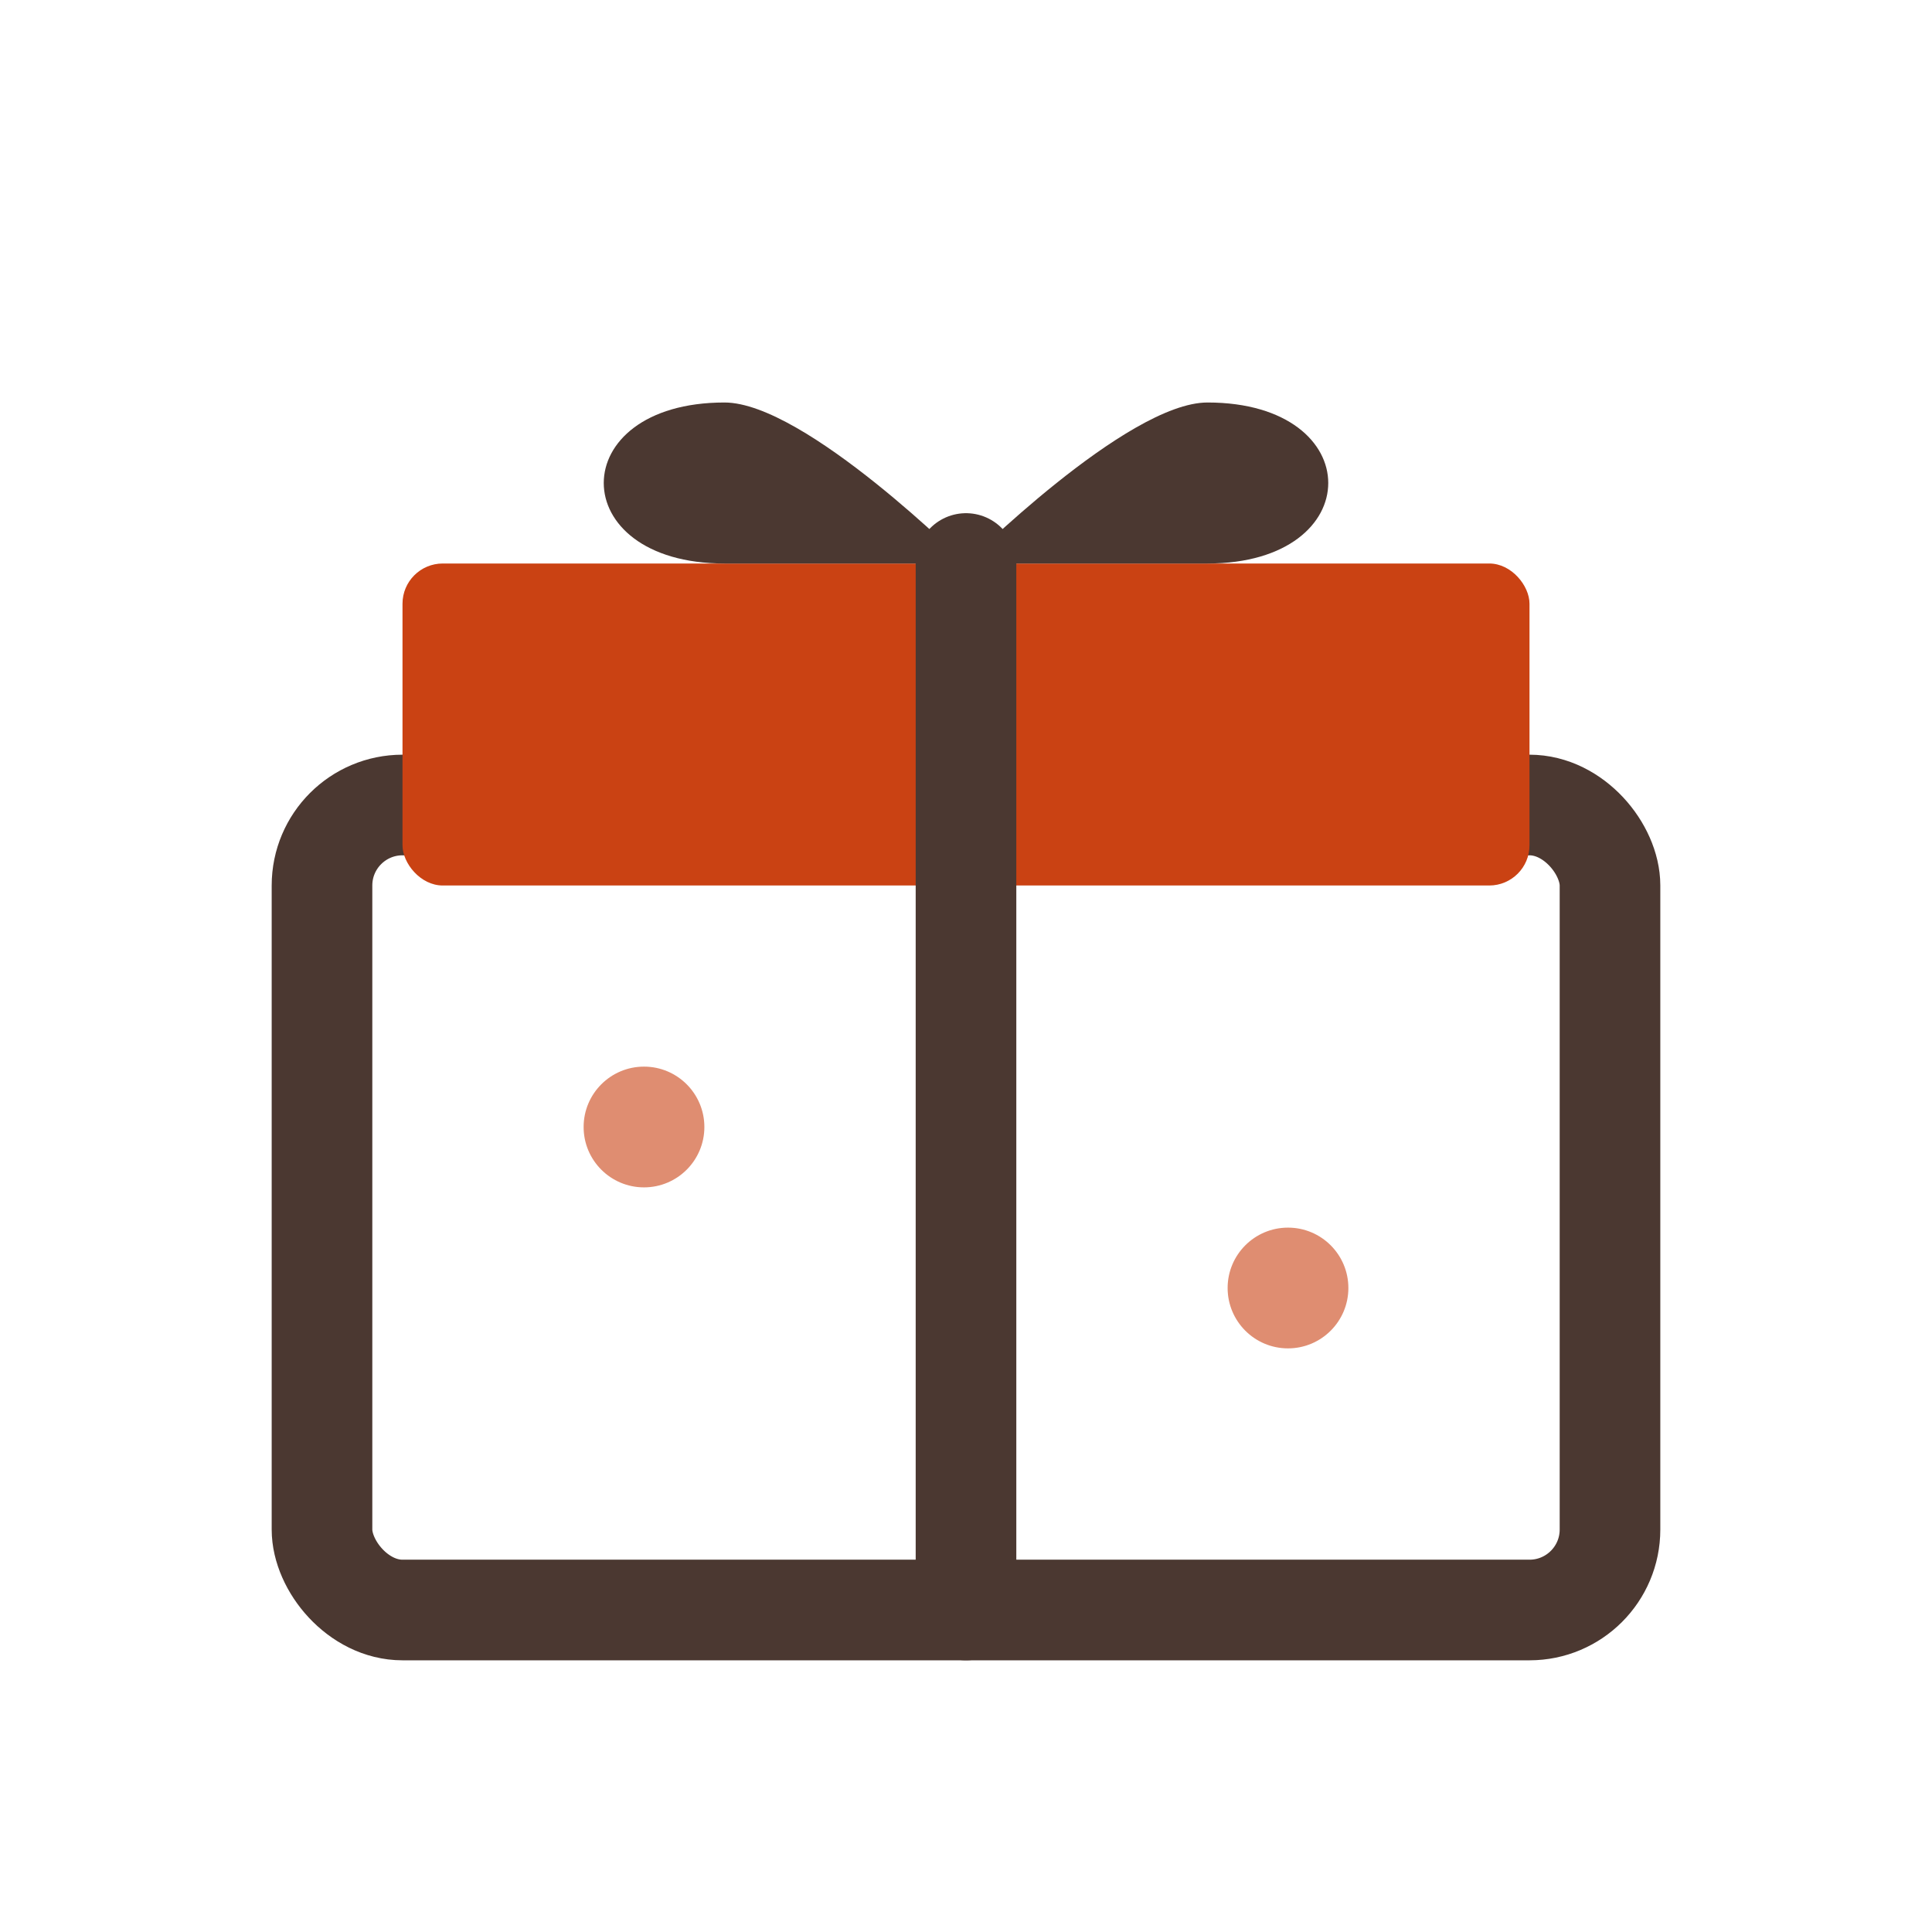
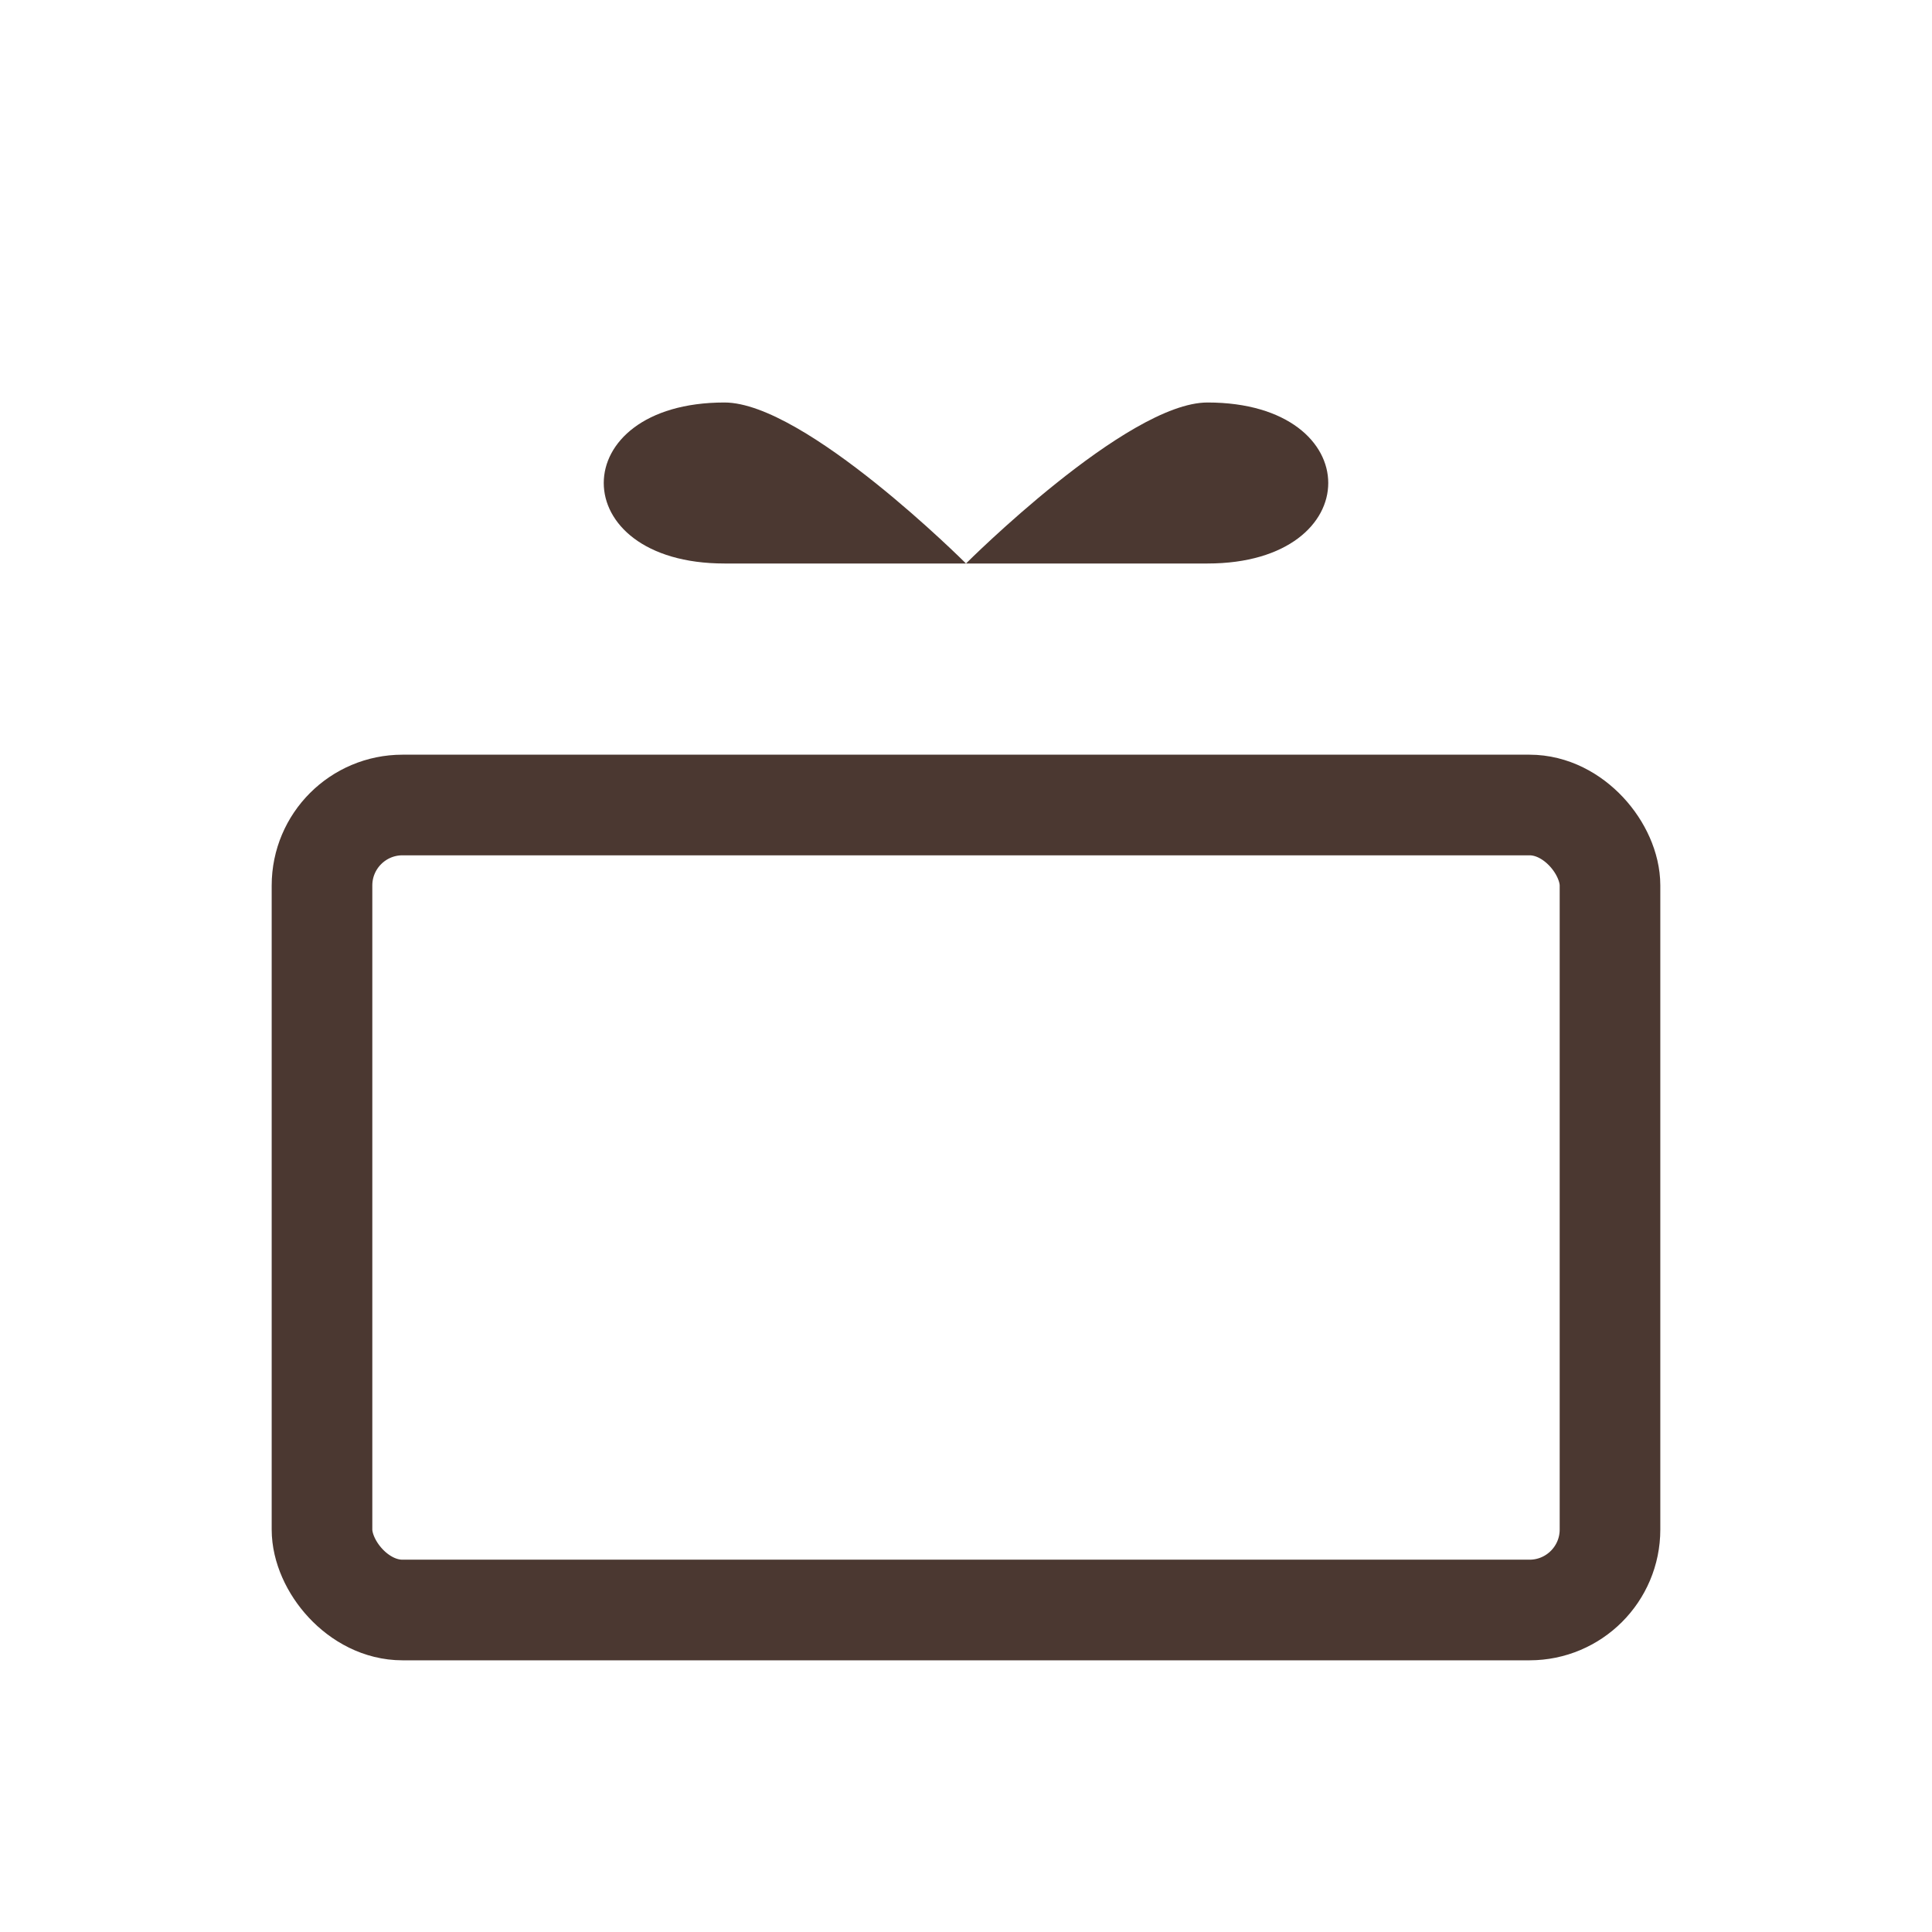
<svg xmlns="http://www.w3.org/2000/svg" width="48" height="48" viewBox="0 0 48 48" fill="none">
  <rect x="8" y="20" width="32" height="20" rx="2" stroke="#4B3831" stroke-width="2.5" fill="none" />
-   <rect x="10" y="14" width="28" height="8" rx="1" fill="#CA4213" />
-   <line x1="24" y1="14" x2="24" y2="40" stroke="#4B3831" stroke-width="2.5" stroke-linecap="round" />
  <path d="M24 14C24 14 20 10 18 10C16 10 15 11 15 12C15 13 16 14 18 14H24Z" fill="#4B3831" />
  <path d="M24 14C24 14 28 10 30 10C32 10 33 11 33 12C33 13 32 14 30 14H24Z" fill="#4B3831" />
-   <circle cx="16" cy="28" r="1.5" fill="#CA4213" opacity="0.6" />
-   <circle cx="32" cy="32" r="1.5" fill="#CA4213" opacity="0.6" />
</svg>